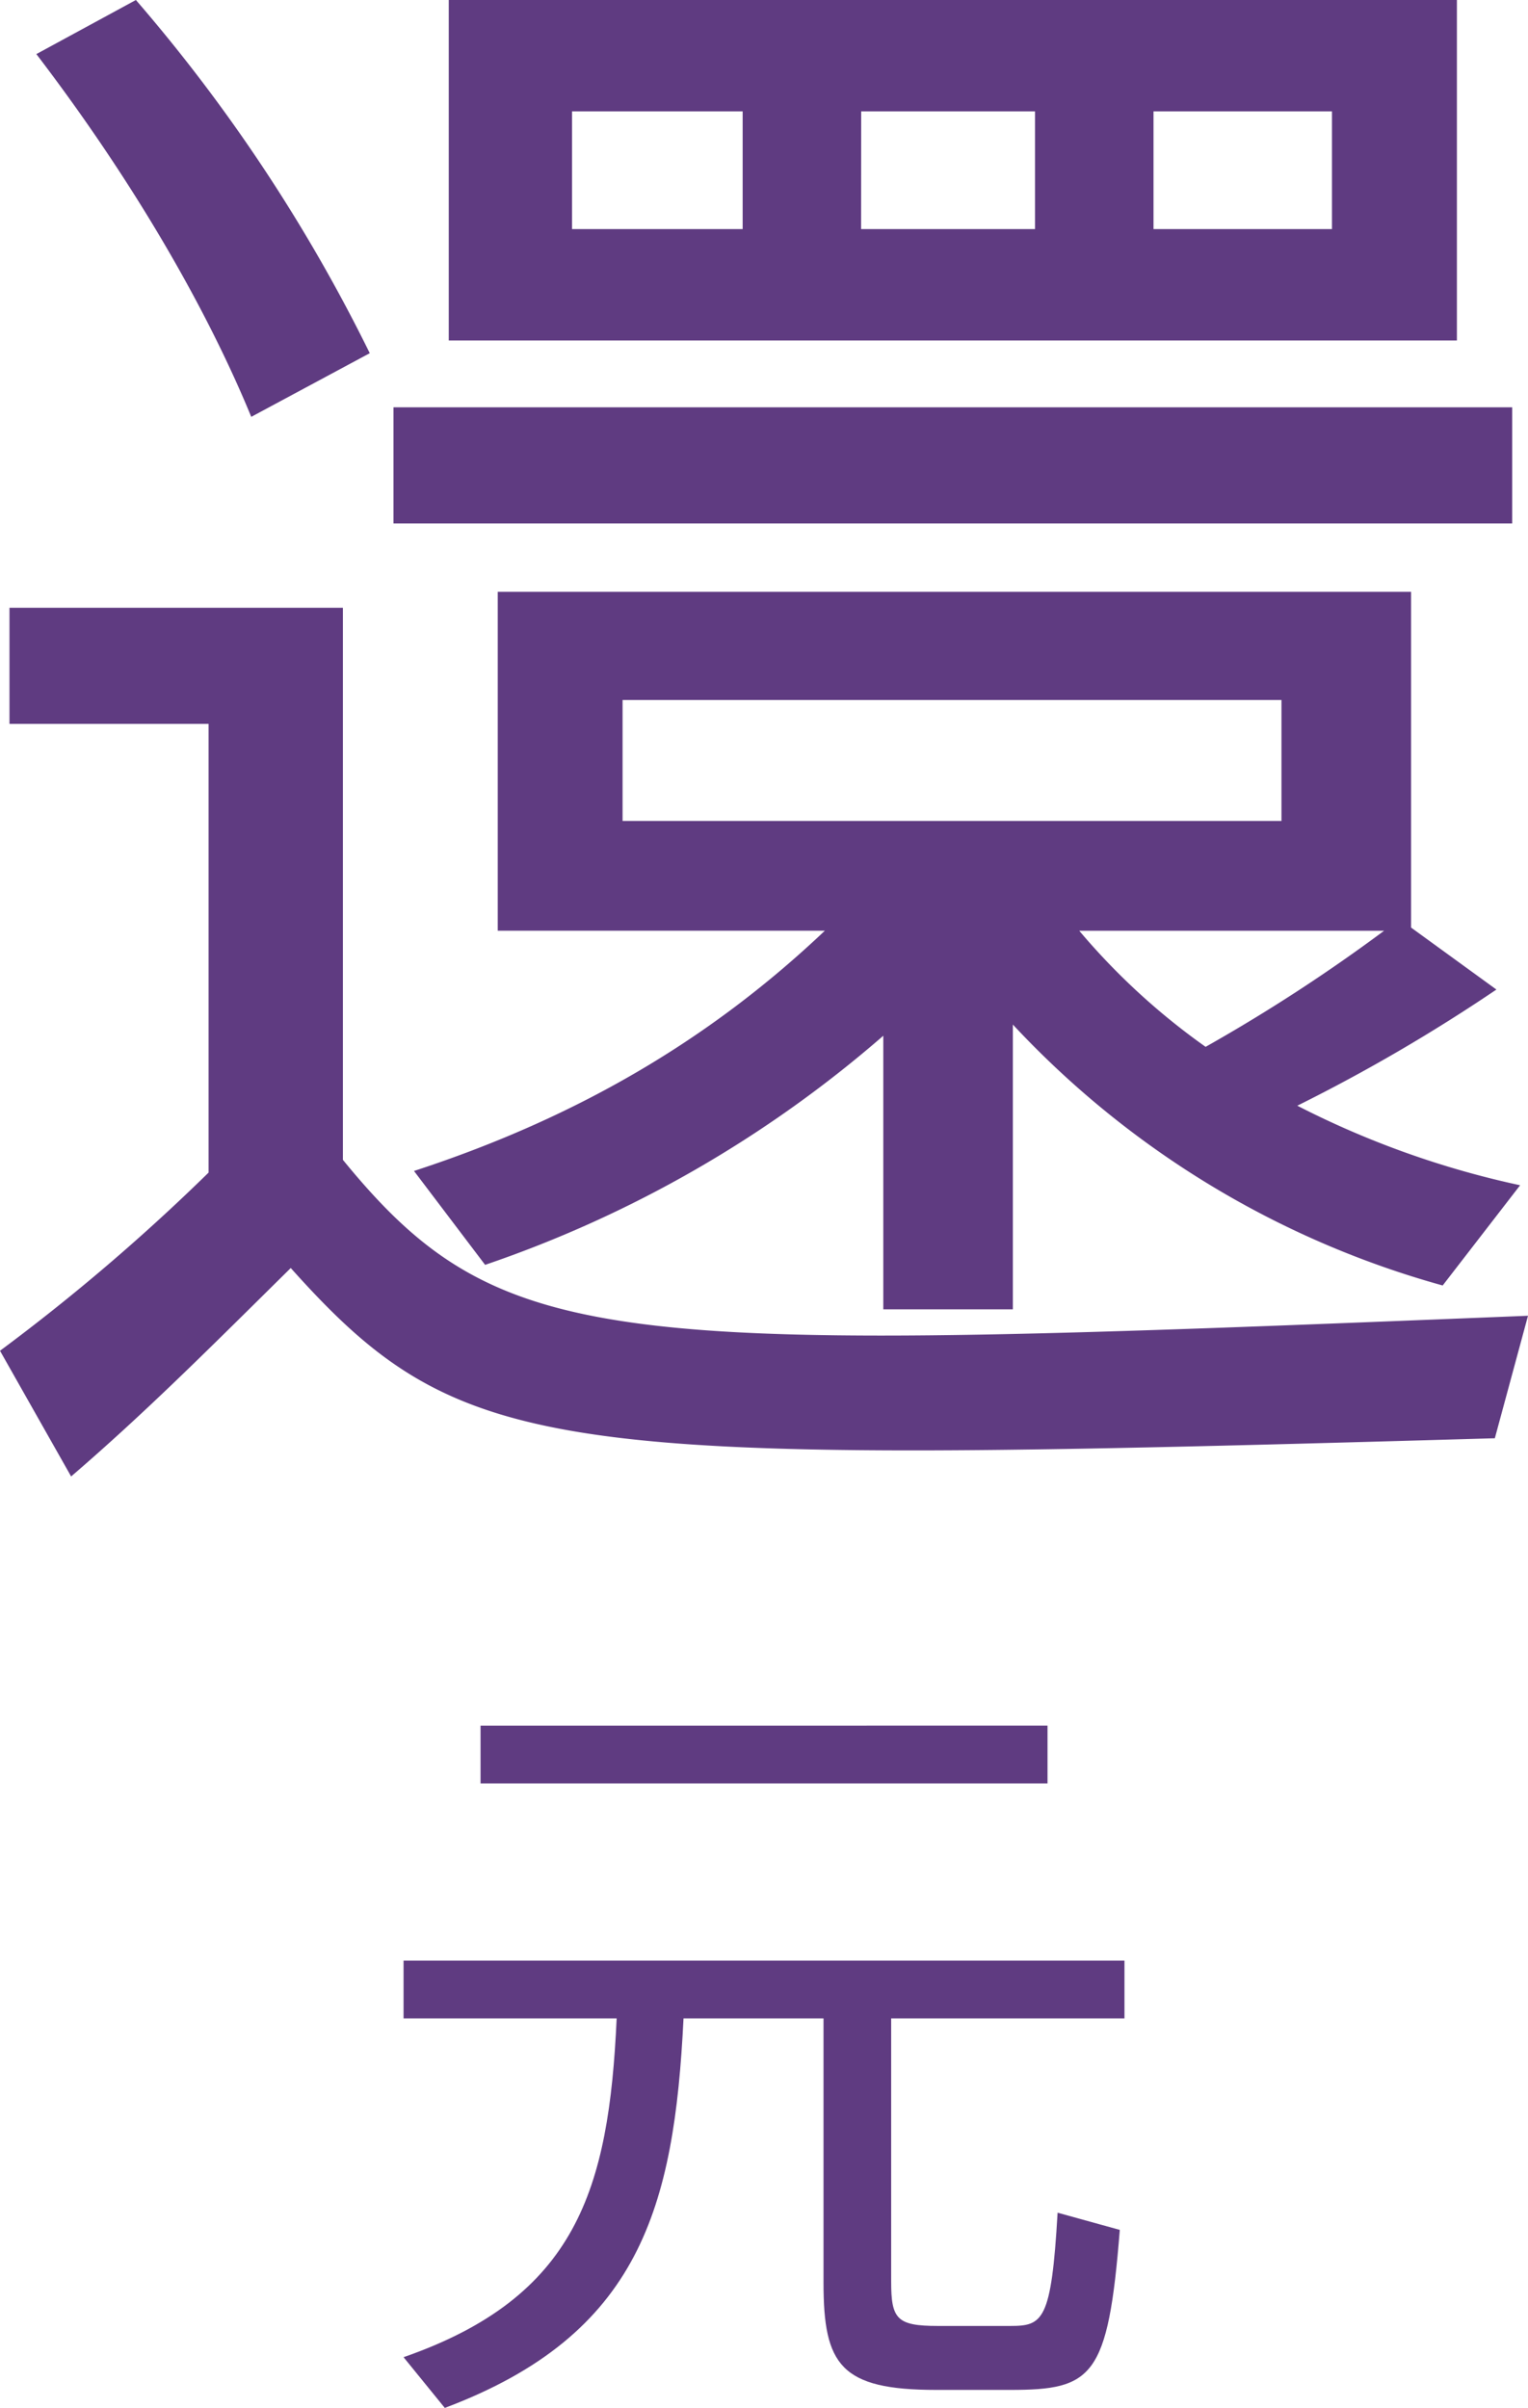
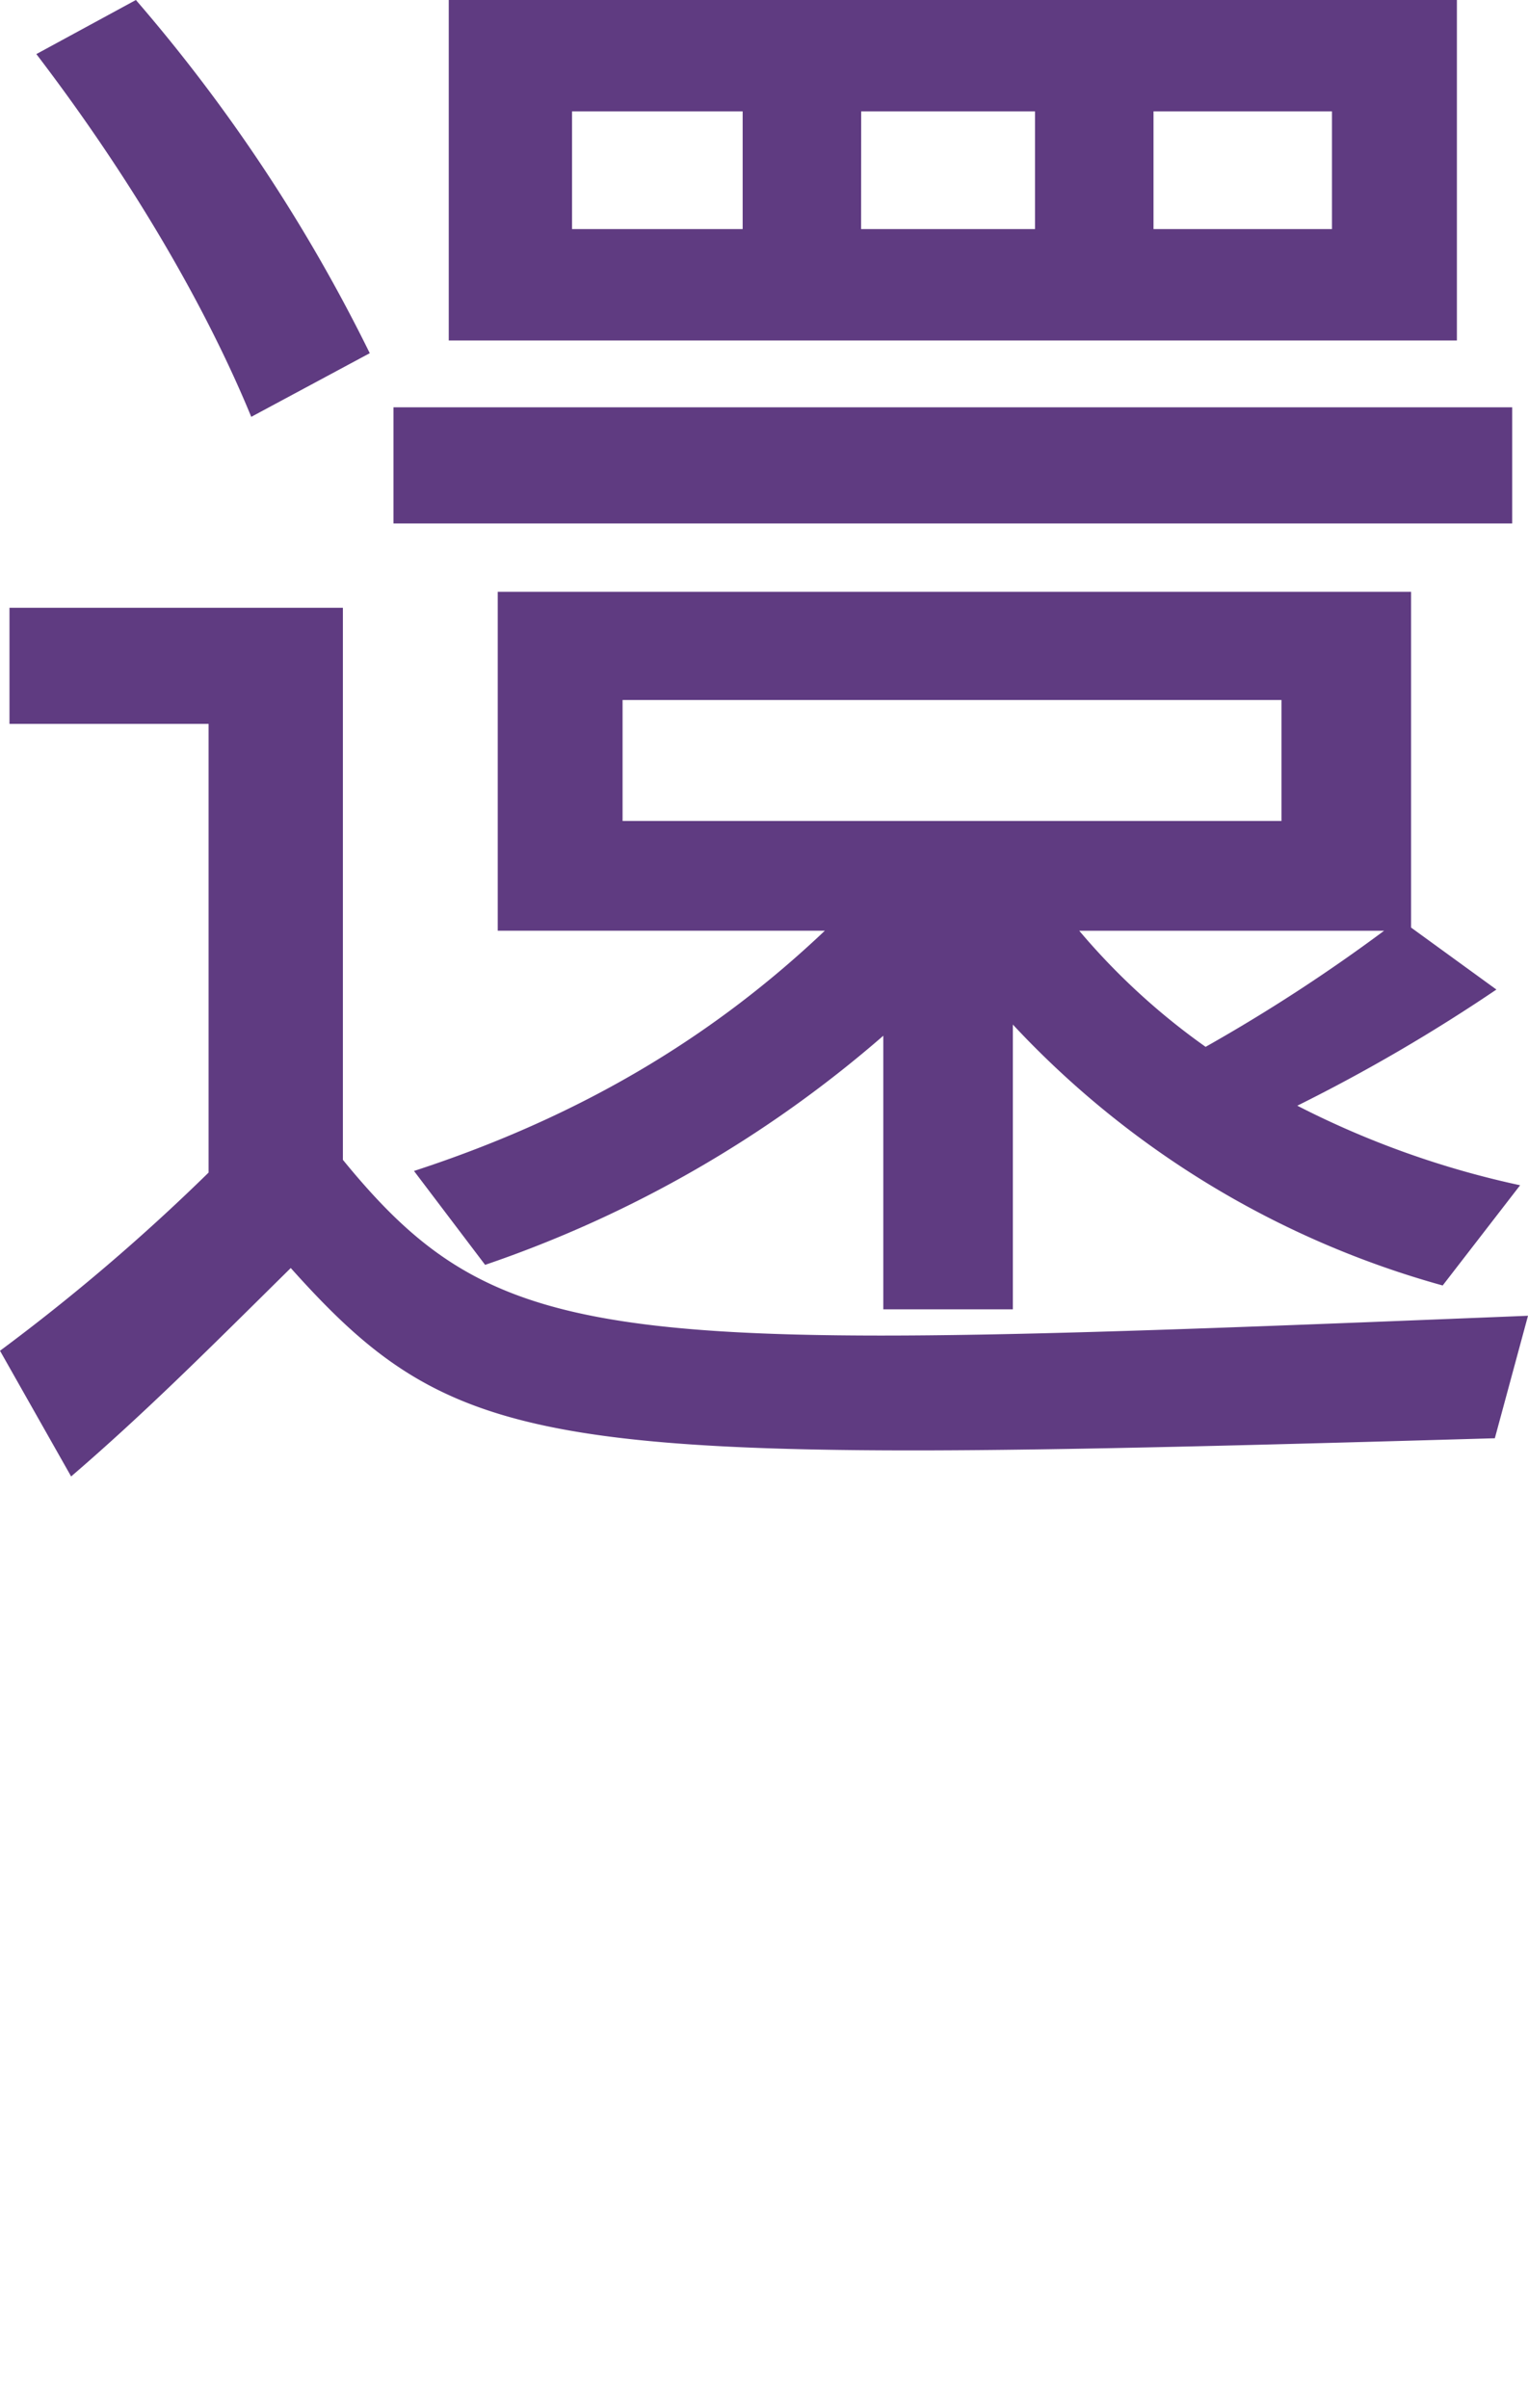
<svg xmlns="http://www.w3.org/2000/svg" id="_2_kangen" data-name="2_kangen" width="139" height="219" viewBox="0 0 139 219">
  <path id="パス_9766" data-name="パス 9766" d="M31.193,105.488C45.855,123.431,56.2,123,139,119.669l-3.017,11.141c-85.528,2.46-93.722,2.171-109.533-15.483-7.332,7.235-13.081,13.023-19.98,18.957L0,122.853a183.157,183.157,0,0,0,18.975-16.207V65.839H.862V55.276H31.193v50.213ZM12.362,0A150.942,150.942,0,0,1,33.636,32.123L22.856,37.912C18.688,27.783,11.931,16.207,3.307,4.919Zm125.2,37.044V47.607H35.793V37.044H137.564Zm-9.2,16.785V84.361L136.126,90a156.669,156.669,0,0,1-18.112,10.564,82.232,82.232,0,0,0,20.269,7.235l-7.045,9.116a84.124,84.124,0,0,1-39.1-23.731v25.9H80.353V94.2A108.487,108.487,0,0,1,44.13,115.039L37.661,106.5c15.526-5.065,27.455-12.445,37.374-21.851H45.279V53.829h83.085ZM132.532,0V30.966H40.823V0h91.709Zm-80.5,20.837H67.559V10.129H52.036V20.837Zm4.6,53.829h59.941v-11H56.635v11Zm21.7-53.829H94.153V10.129H78.34Zm31.336,74.377a154.336,154.336,0,0,0,16.243-10.563H98.177a61.452,61.452,0,0,0,11.5,10.563Zm11.5-74.377V10.129H104.933V20.837Z" transform="translate(0)" fill="#5f3b81" />
-   <path id="パス_9767" data-name="パス 9767" d="M86.766,111.766v5.254H65.543v23.926c0,3.408.5,4.047,4.245,4.047h6.579c2.972,0,3.749-.426,4.316-10.3l5.658,1.563c-1.061,13.418-2.474,14.554-9.974,14.554H69.646c-8.7,0-10.257-2.271-10.257-9.726V117.02H46.654c-.848,17.182-3.961,28.754-21.717,35.428l-3.751-4.614c15.705-5.467,18.677-15.194,19.385-30.813H21.187v-5.254Zm-7-21.371v5.254H28.19V90.4Z" transform="translate(15.525 66.553)" fill="#5f3b81" />
</svg>